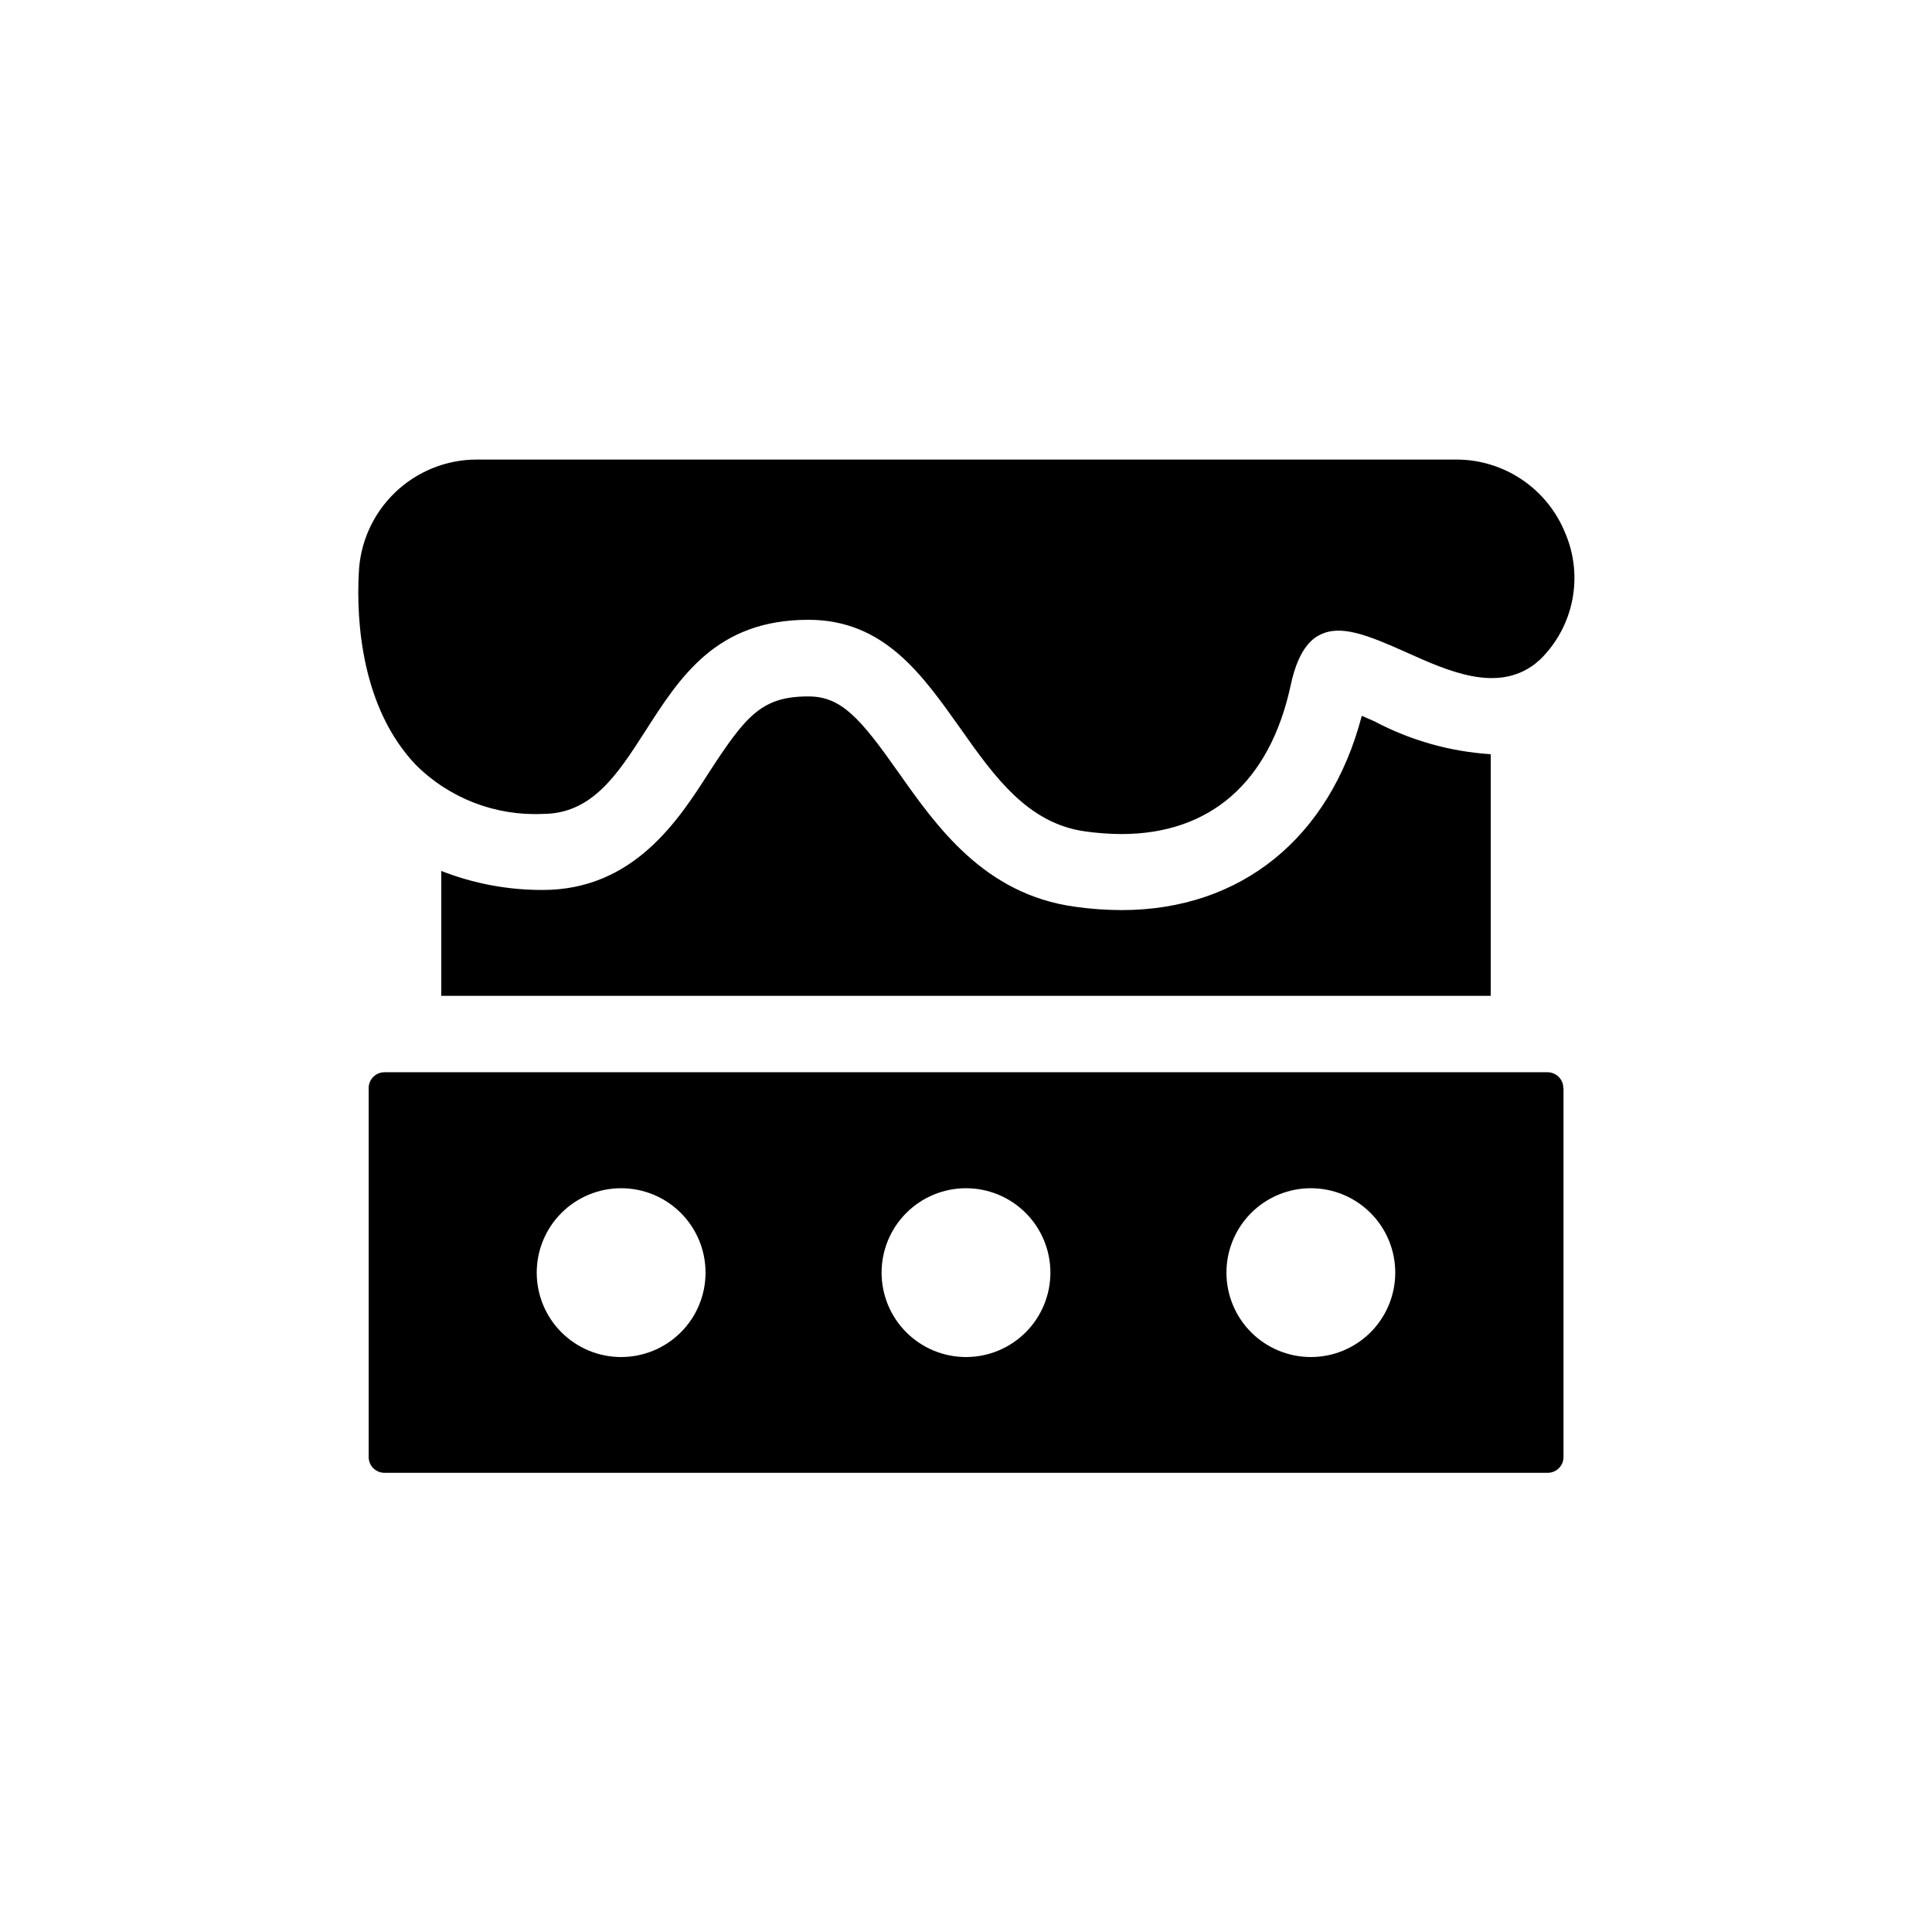
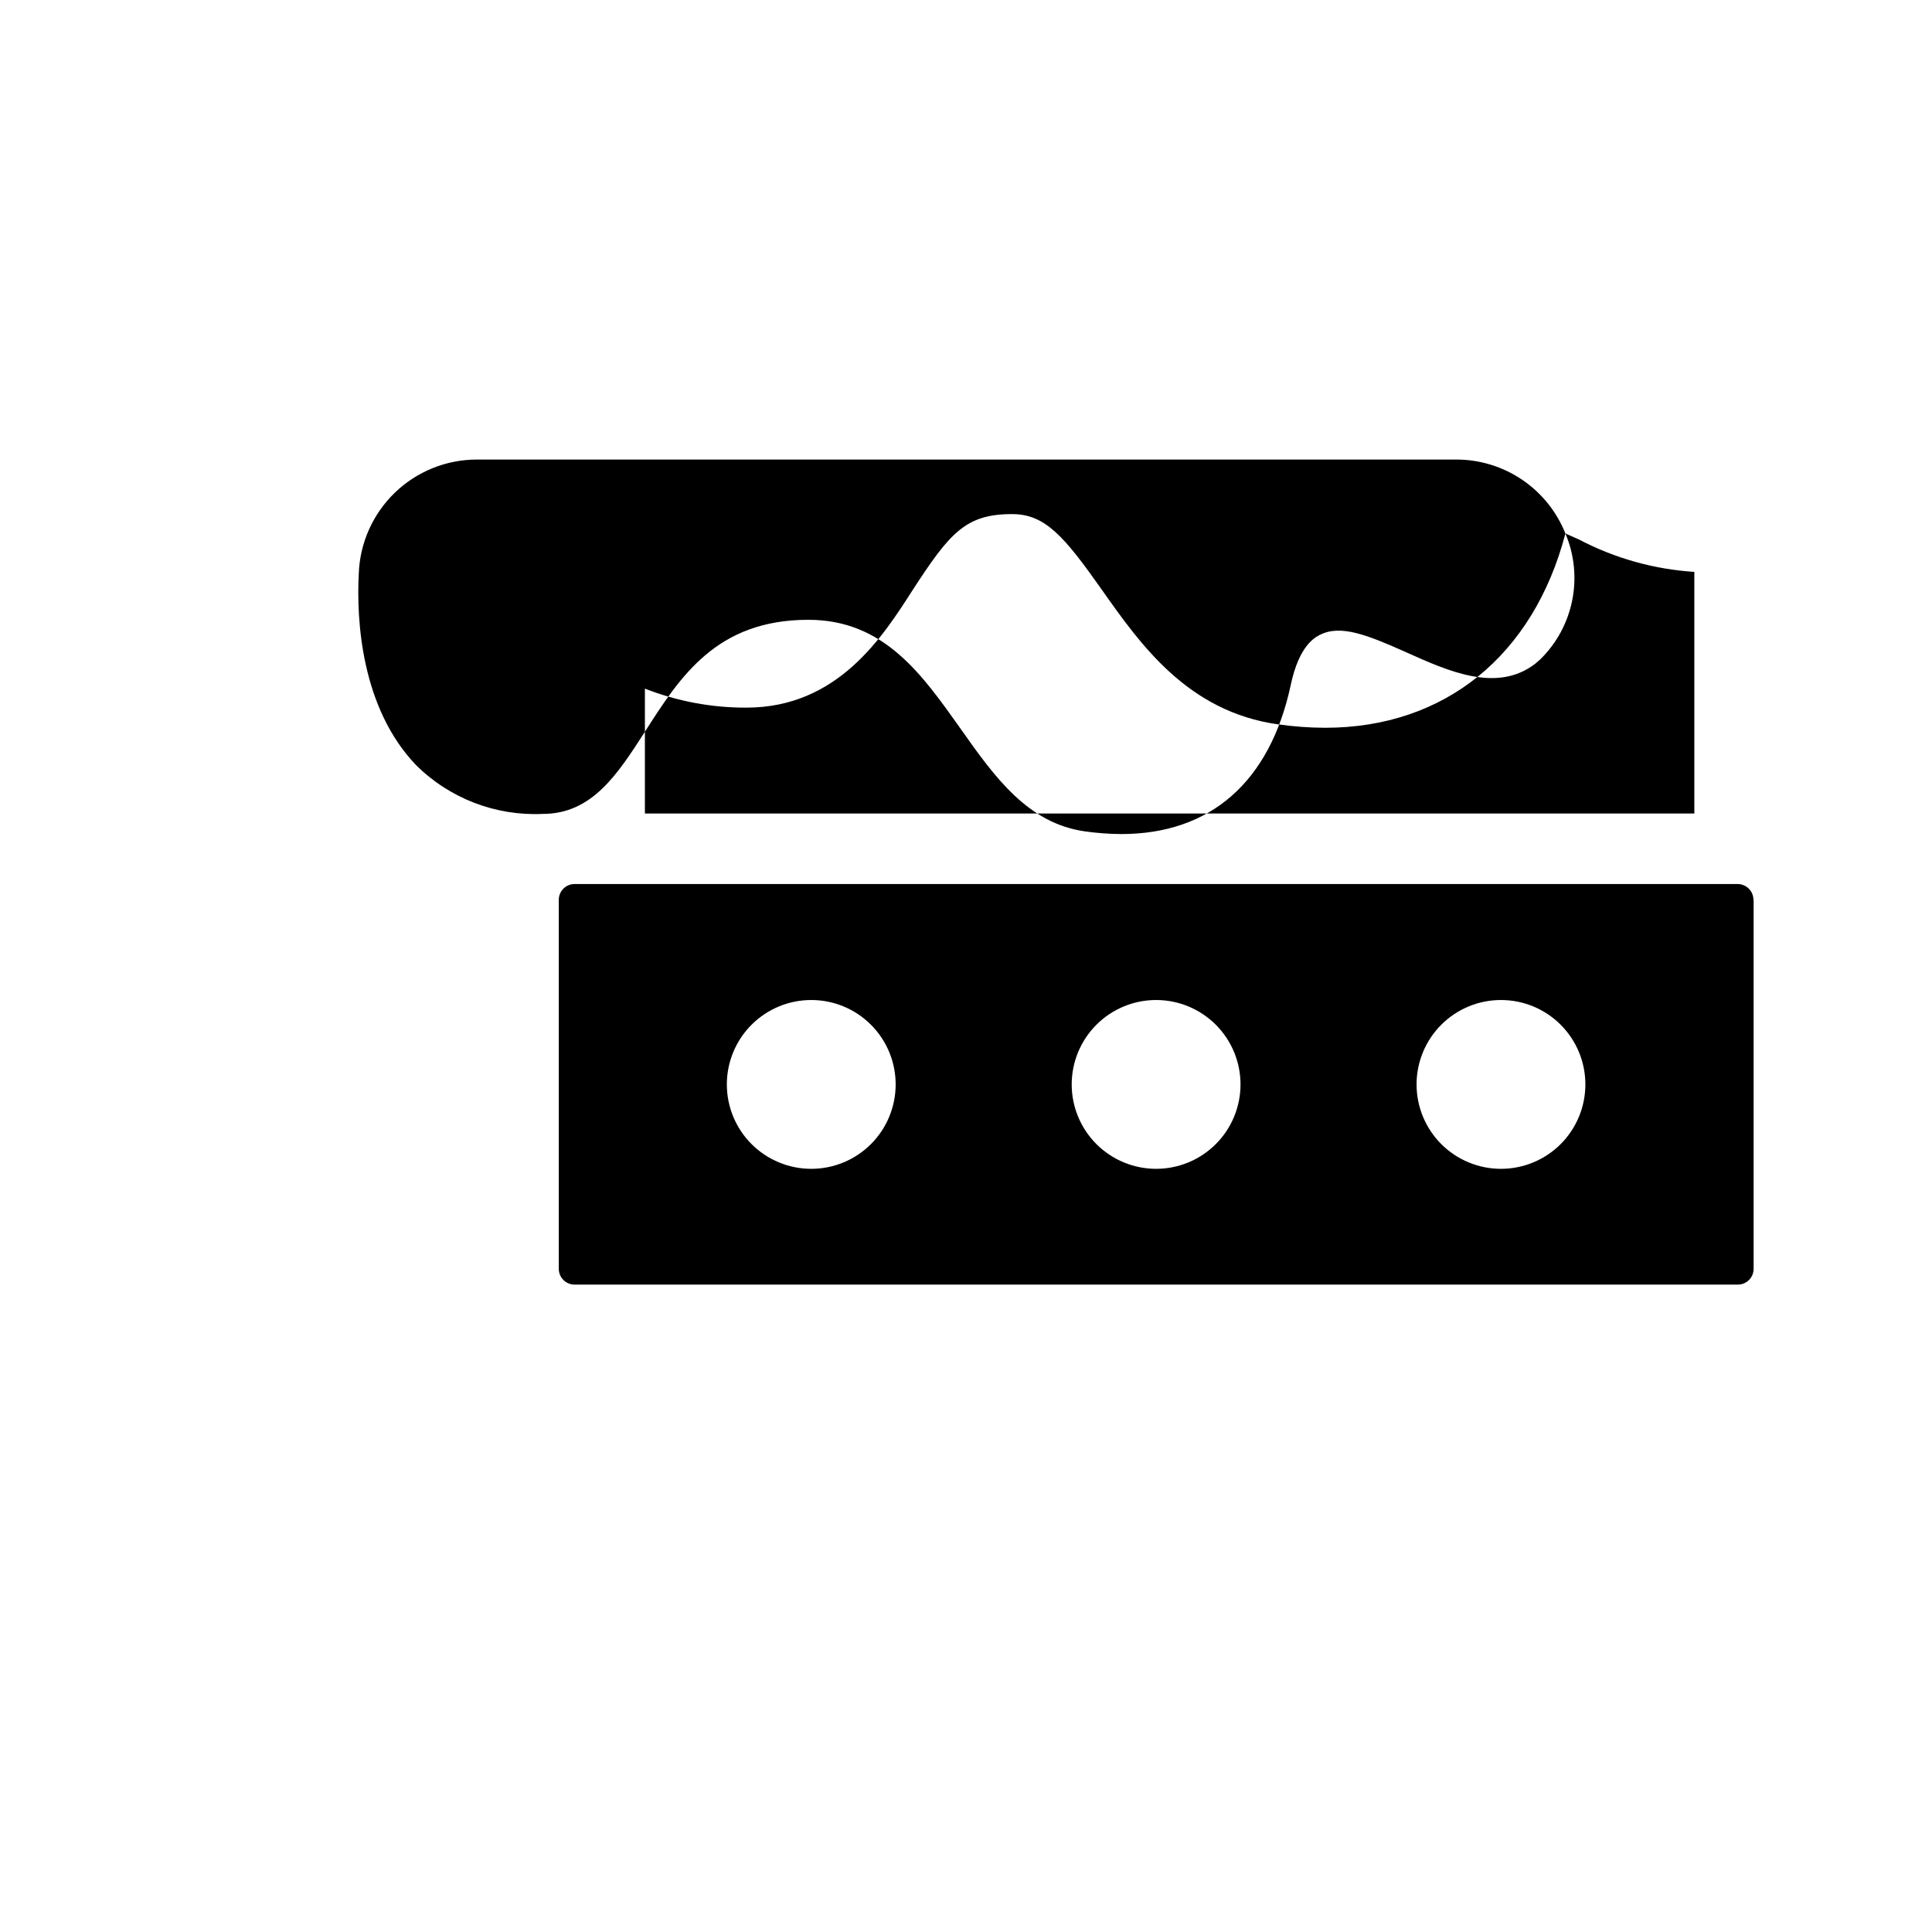
<svg xmlns="http://www.w3.org/2000/svg" fill="#000000" width="800px" height="800px" version="1.1" viewBox="144 144 512 512">
-   <path d="m558.85 285.38c2.363 5.582 2.992 11.75 1.809 17.699-1.188 5.949-4.133 11.402-8.461 15.652l-1.41 1.211c-10.078 7.707-22.922 1.965-34.109-3.074-10.379-4.637-17.383-7.406-22.871-4.637-1.359 0.707-5.543 2.82-7.758 13.352-5.543 25.746-21.363 39.449-44.891 39.449-3.219-0.02-6.434-0.254-9.625-0.707-15.113-2.117-23.93-14.359-33-27.258-10.078-14.156-20.152-28.816-40.305-28.816-24.383 0-34.008 15.113-43.328 29.676-7.203 11.184-13.953 21.766-27.051 21.766-12.547 0.586-24.762-4.129-33.656-13-14.41-15.113-15.77-38.188-15.113-50.684 0.285-8.117 3.715-15.805 9.562-21.445 5.844-5.641 13.652-8.789 21.773-8.781h259.46c6.238-0.012 12.332 1.852 17.5 5.344 5.164 3.496 9.16 8.461 11.473 14.254zm-50.383 49.879-3.578-1.562c-8.465 32.344-31.992 51.488-63.68 51.488-4.164-0.012-8.324-0.316-12.445-0.906-23.93-3.324-36.527-21.211-46.652-35.57-10.125-14.359-15.113-20.152-23.879-20.152-12.344 0-16.523 5.039-26.348 20.152-7.965 12.445-19.902 31.137-44.035 31.137-9.207 0.035-18.336-1.676-26.906-5.039v33.102h278.11v-64.035c-10.703-0.688-21.141-3.621-30.633-8.617zm49.879 97.086v97.785c0 1.109-0.441 2.172-1.227 2.957s-1.848 1.223-2.957 1.223h-308.28c-2.309 0-4.18-1.871-4.18-4.18v-97.789c0-2.309 1.871-4.184 4.18-4.184h308.23c2.309 0 4.184 1.875 4.184 4.184zm-227.37 48.914c0-5.93-2.356-11.621-6.551-15.816-4.195-4.195-9.887-6.551-15.816-6.551-5.934 0-11.625 2.356-15.82 6.551-4.195 4.195-6.551 9.887-6.551 15.816 0 5.934 2.356 11.625 6.551 15.82 4.195 4.191 9.887 6.551 15.82 6.551 5.93 0 11.621-2.359 15.816-6.551 4.195-4.195 6.551-9.887 6.551-15.82zm91.391 0c0-5.93-2.356-11.621-6.551-15.816-4.195-4.195-9.887-6.551-15.816-6.551-5.934 0-11.625 2.356-15.82 6.551-4.195 4.195-6.551 9.887-6.551 15.816 0 5.934 2.356 11.625 6.551 15.82 4.195 4.191 9.887 6.551 15.82 6.551 5.93 0 11.621-2.359 15.816-6.551 4.195-4.195 6.551-9.887 6.551-15.82zm91.391 0c0-5.93-2.356-11.621-6.551-15.816-4.195-4.195-9.887-6.551-15.816-6.551-5.934 0-11.625 2.356-15.82 6.551-4.191 4.195-6.551 9.887-6.551 15.816 0 5.934 2.359 11.625 6.551 15.82 4.195 4.191 9.887 6.551 15.82 6.551 5.93 0 11.621-2.359 15.816-6.551 4.195-4.195 6.551-9.887 6.551-15.82z" />
+   <path d="m558.85 285.38c2.363 5.582 2.992 11.75 1.809 17.699-1.188 5.949-4.133 11.402-8.461 15.652l-1.41 1.211c-10.078 7.707-22.922 1.965-34.109-3.074-10.379-4.637-17.383-7.406-22.871-4.637-1.359 0.707-5.543 2.82-7.758 13.352-5.543 25.746-21.363 39.449-44.891 39.449-3.219-0.02-6.434-0.254-9.625-0.707-15.113-2.117-23.93-14.359-33-27.258-10.078-14.156-20.152-28.816-40.305-28.816-24.383 0-34.008 15.113-43.328 29.676-7.203 11.184-13.953 21.766-27.051 21.766-12.547 0.586-24.762-4.129-33.656-13-14.41-15.113-15.77-38.188-15.113-50.684 0.285-8.117 3.715-15.805 9.562-21.445 5.844-5.641 13.652-8.789 21.773-8.781h259.46c6.238-0.012 12.332 1.852 17.5 5.344 5.164 3.496 9.16 8.461 11.473 14.254zc-8.465 32.344-31.992 51.488-63.68 51.488-4.164-0.012-8.324-0.316-12.445-0.906-23.93-3.324-36.527-21.211-46.652-35.57-10.125-14.359-15.113-20.152-23.879-20.152-12.344 0-16.523 5.039-26.348 20.152-7.965 12.445-19.902 31.137-44.035 31.137-9.207 0.035-18.336-1.676-26.906-5.039v33.102h278.11v-64.035c-10.703-0.688-21.141-3.621-30.633-8.617zm49.879 97.086v97.785c0 1.109-0.441 2.172-1.227 2.957s-1.848 1.223-2.957 1.223h-308.28c-2.309 0-4.18-1.871-4.18-4.18v-97.789c0-2.309 1.871-4.184 4.18-4.184h308.23c2.309 0 4.184 1.875 4.184 4.184zm-227.37 48.914c0-5.93-2.356-11.621-6.551-15.816-4.195-4.195-9.887-6.551-15.816-6.551-5.934 0-11.625 2.356-15.82 6.551-4.195 4.195-6.551 9.887-6.551 15.816 0 5.934 2.356 11.625 6.551 15.82 4.195 4.191 9.887 6.551 15.82 6.551 5.93 0 11.621-2.359 15.816-6.551 4.195-4.195 6.551-9.887 6.551-15.82zm91.391 0c0-5.93-2.356-11.621-6.551-15.816-4.195-4.195-9.887-6.551-15.816-6.551-5.934 0-11.625 2.356-15.82 6.551-4.195 4.195-6.551 9.887-6.551 15.816 0 5.934 2.356 11.625 6.551 15.82 4.195 4.191 9.887 6.551 15.82 6.551 5.93 0 11.621-2.359 15.816-6.551 4.195-4.195 6.551-9.887 6.551-15.82zm91.391 0c0-5.93-2.356-11.621-6.551-15.816-4.195-4.195-9.887-6.551-15.816-6.551-5.934 0-11.625 2.356-15.82 6.551-4.191 4.195-6.551 9.887-6.551 15.816 0 5.934 2.359 11.625 6.551 15.82 4.195 4.191 9.887 6.551 15.82 6.551 5.93 0 11.621-2.359 15.816-6.551 4.195-4.195 6.551-9.887 6.551-15.82z" />
</svg>